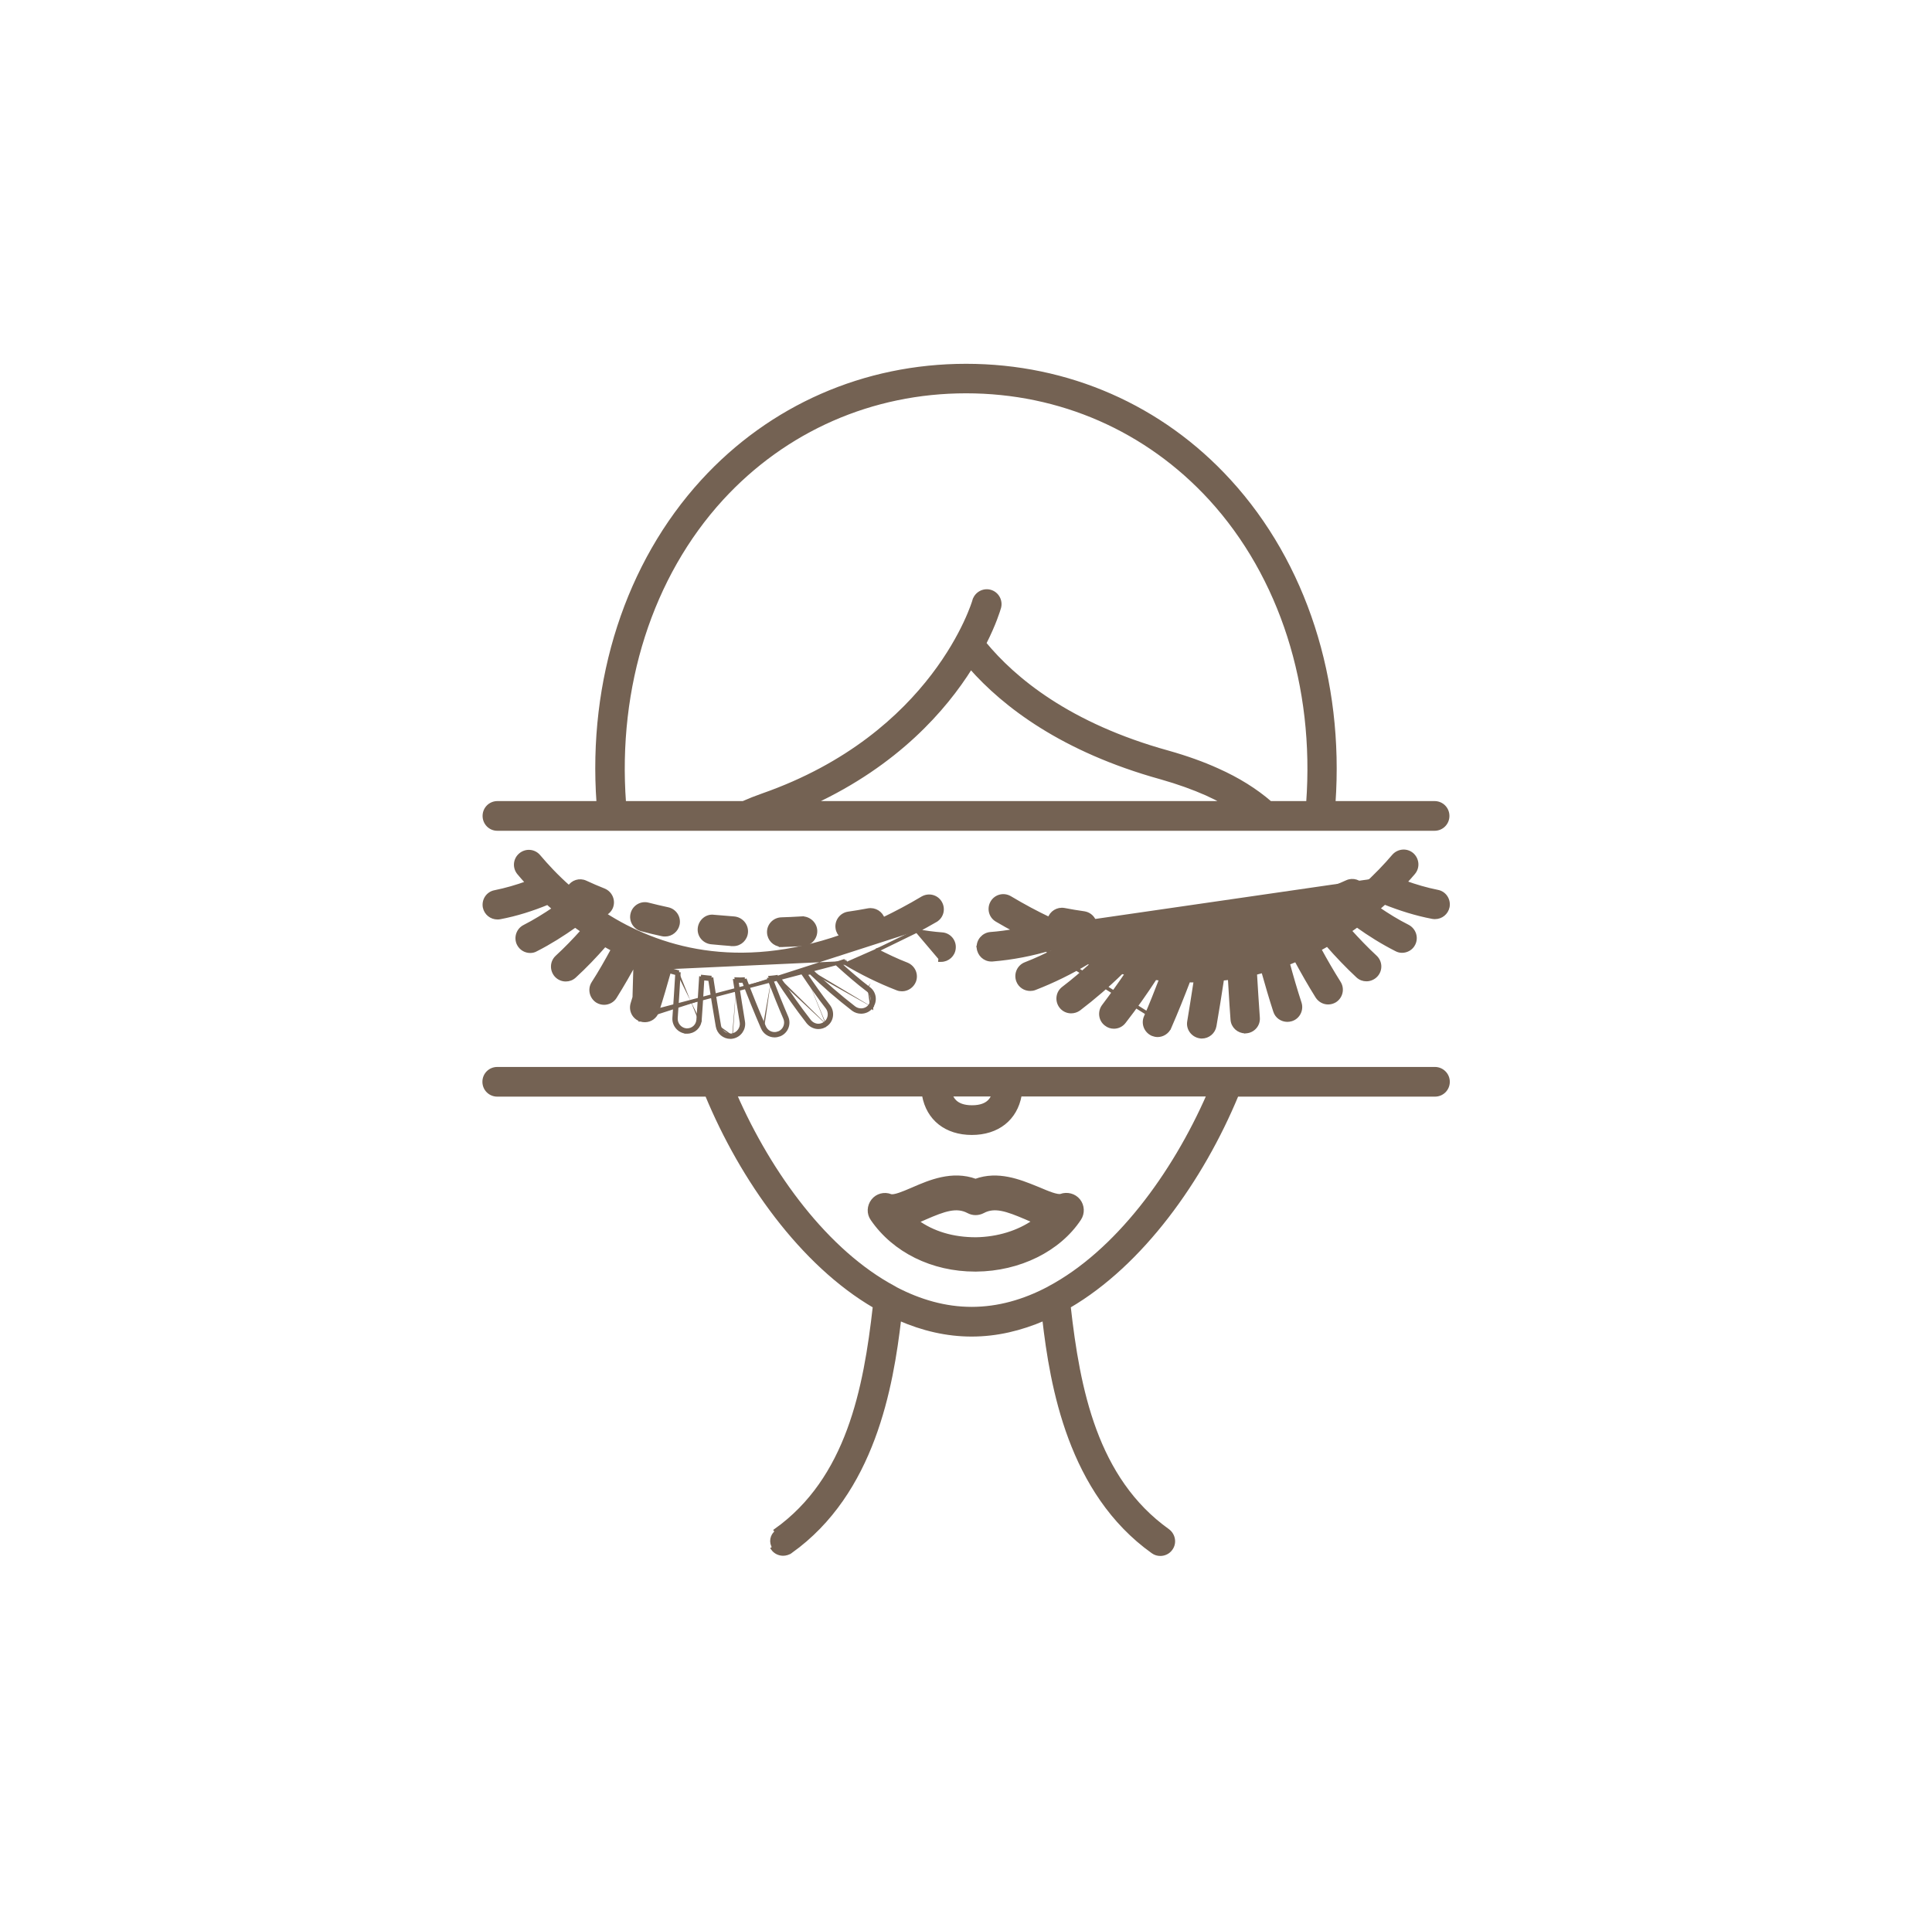
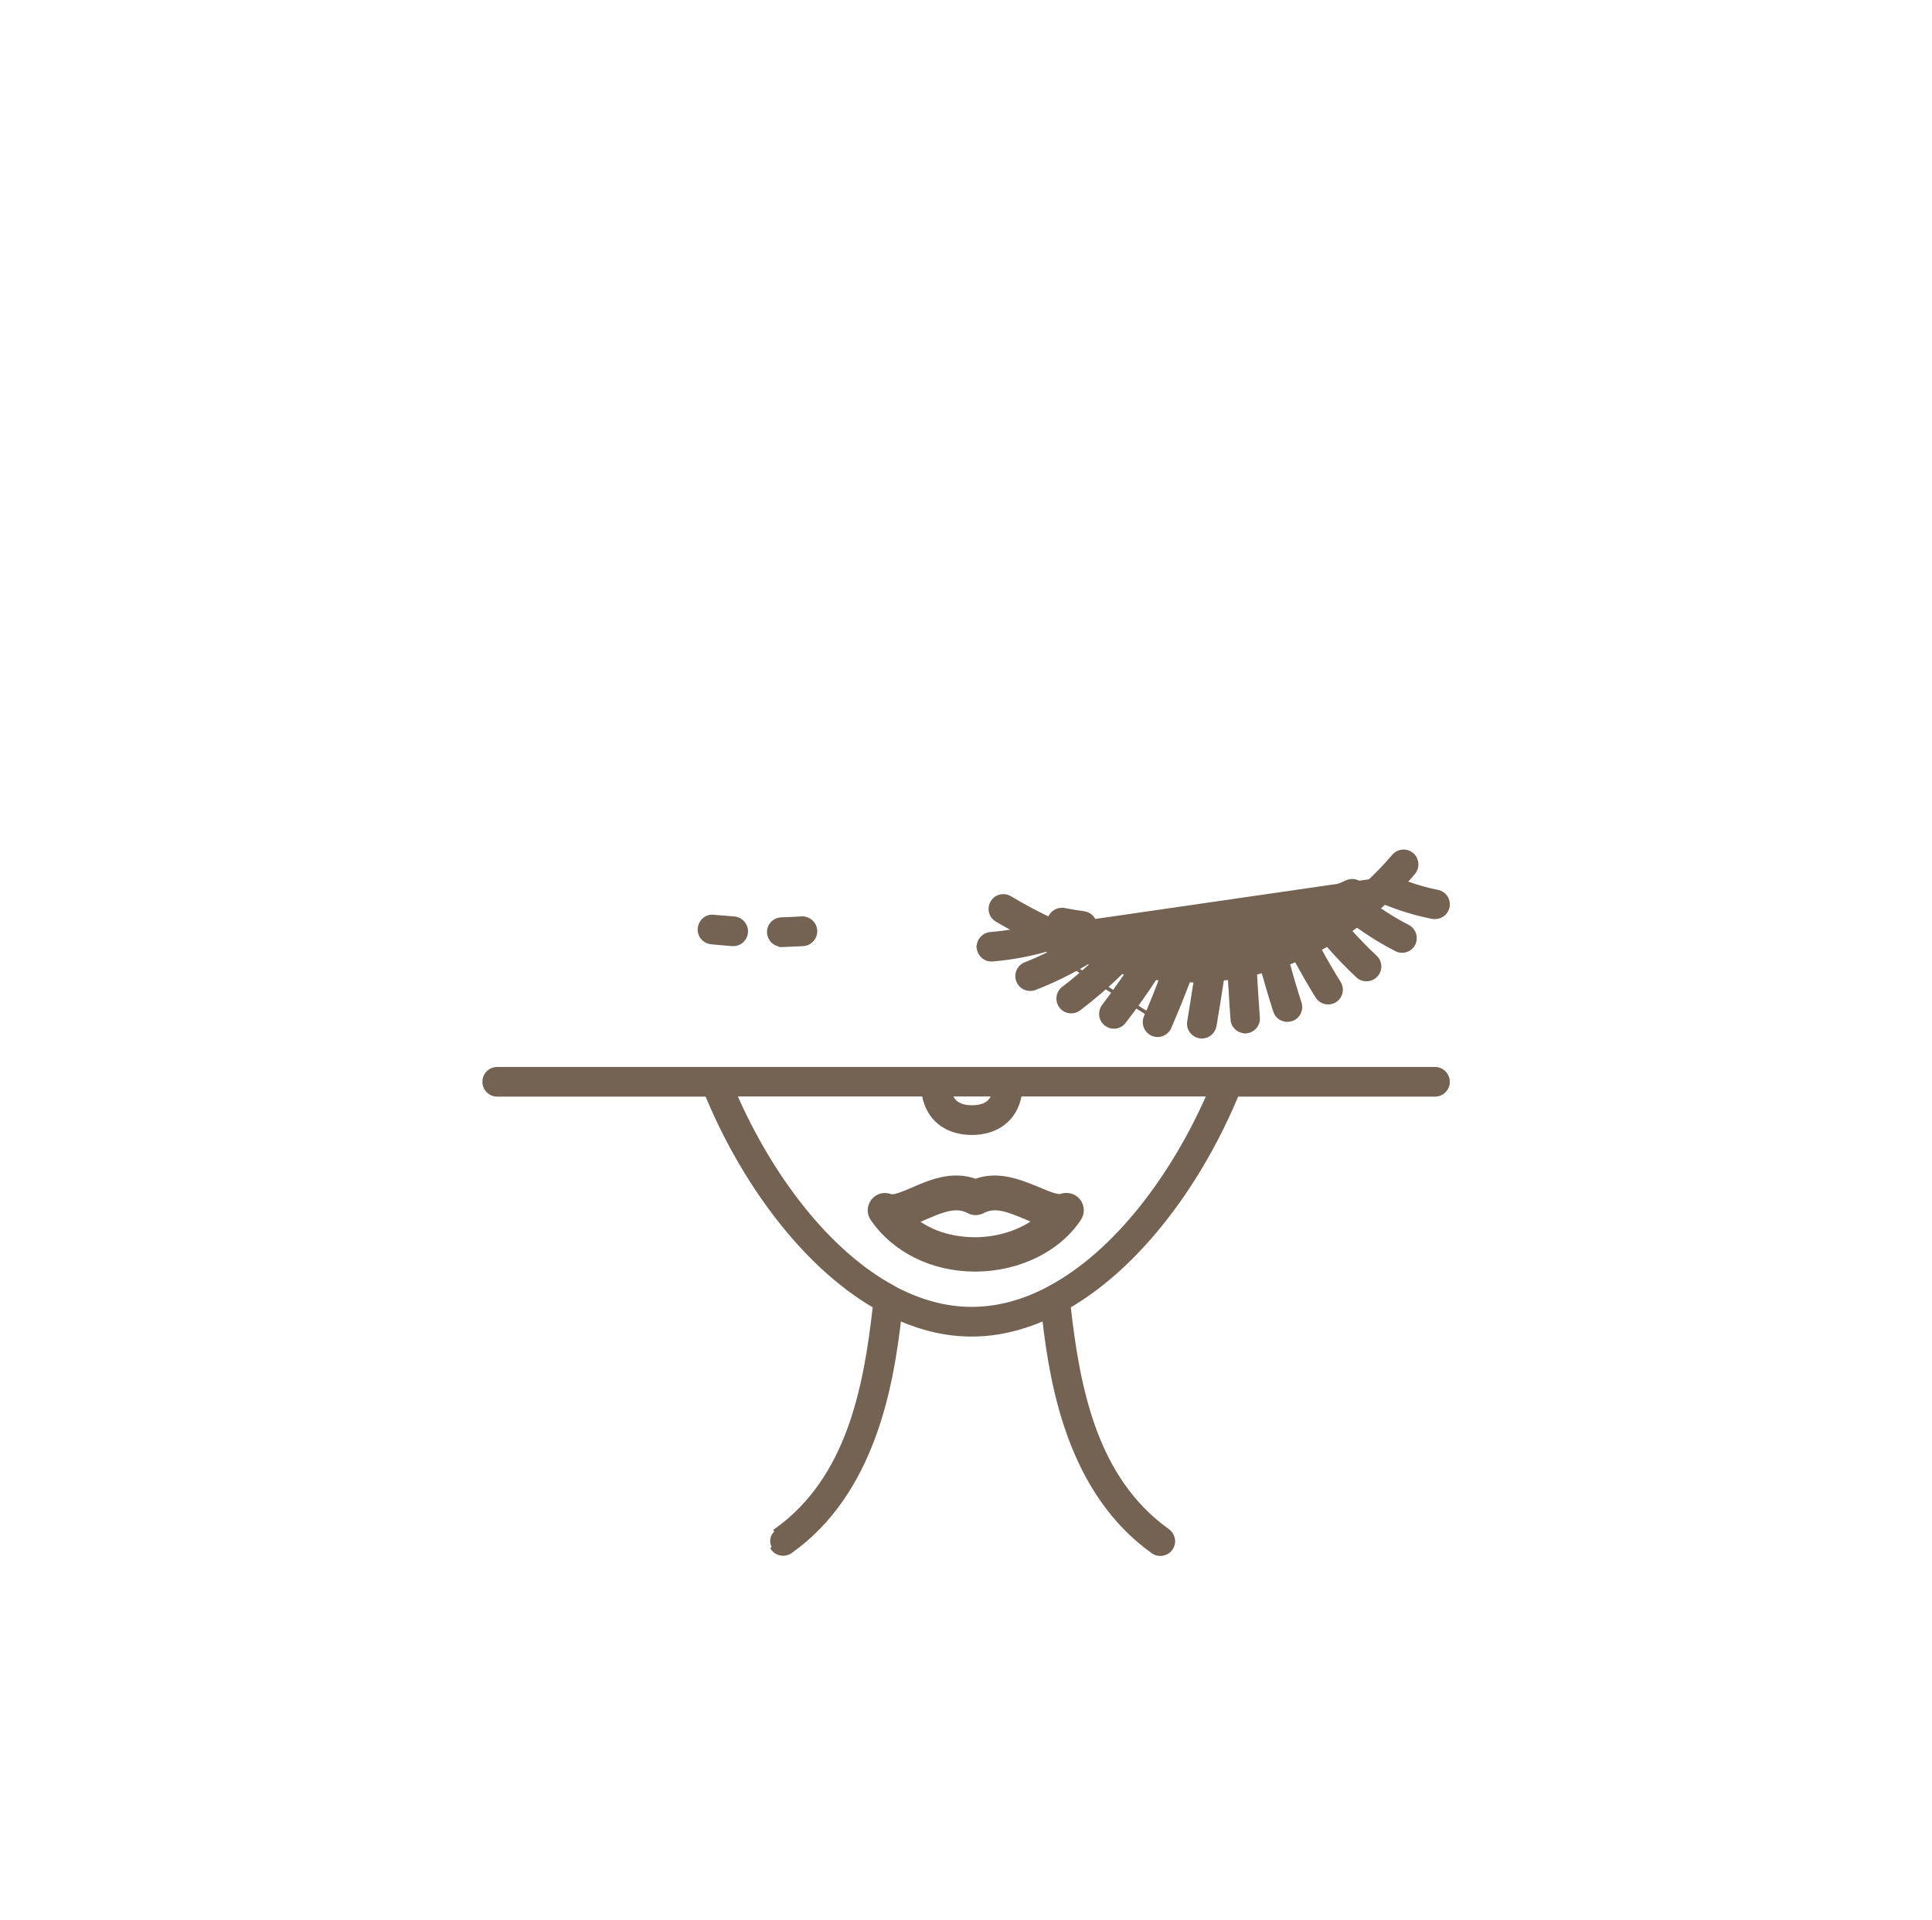
<svg xmlns="http://www.w3.org/2000/svg" fill="none" viewBox="0 0 163 162" height="162" width="163">
  <path stroke-width="0.3" stroke="#746253" fill="#746253" d="M103.006 79.515L103.006 79.515L103.008 79.515C103.604 79.443 104.037 78.902 103.983 78.306L103.983 78.306L103.982 78.302C103.91 77.709 103.372 77.254 102.769 77.327C102.226 77.389 101.651 77.436 101.076 77.467L101.076 77.467L101.075 77.467C100.476 77.503 100.007 78.028 100.043 78.641L100.043 78.641L100.043 78.641C100.079 79.209 100.549 79.656 101.099 79.672C101.119 79.679 101.143 79.684 101.17 79.684C101.199 79.684 101.225 79.678 101.245 79.67C101.846 79.624 102.433 79.577 103.006 79.515Z" />
  <path stroke-width="0.3" stroke="#746253" fill="#746253" d="M108.872 78.436L108.872 78.435C109.446 78.274 109.812 77.68 109.648 77.094C109.486 76.521 108.893 76.155 108.308 76.319C107.777 76.459 107.235 76.598 106.663 76.706L106.663 76.706L106.66 76.707C106.064 76.833 105.684 77.412 105.81 78.01L105.81 78.01L105.811 78.014C105.937 78.534 106.388 78.878 106.894 78.878C106.897 78.878 106.899 78.878 106.901 78.878C106.959 78.879 107.053 78.879 107.134 78.858L107.097 78.713L107.128 78.86C107.725 78.734 108.306 78.593 108.872 78.436Z" />
  <path stroke-width="0.3" stroke="#746253" fill="#746253" d="M97.032 79.77L97.032 79.77H97.036H97.036H97.036H97.036H97.036H97.037H97.037H97.037H97.037H97.037H97.037H97.037H97.037H97.037H97.037H97.037H97.037H97.038H97.038H97.038H97.038H97.038H97.038H97.038H97.038H97.038H97.038H97.038H97.038H97.039H97.039H97.039H97.039H97.039H97.039H97.039H97.039H97.039H97.039H97.039H97.04H97.04H97.04H97.04H97.04H97.04H97.04H97.04H97.04H97.04H97.04H97.04H97.04H97.04H97.04H97.041H97.041H97.041H97.041H97.041H97.041H97.041H97.041H97.041H97.041H97.041H97.041H97.041H97.041H97.042H97.042H97.042H97.042H97.042H97.042H97.042H97.042H97.042H97.042H97.042H97.042H97.042H97.043H97.043H97.043H97.043H97.043H97.043H97.043H97.043H97.043H97.043H97.043H97.043H97.043H97.043H97.043H97.043H97.043H97.044H97.044H97.044H97.044H97.044H97.044H97.044H97.044H97.044H97.044H97.044H97.044H97.044H97.044H97.044H97.044H97.045H97.045H97.045H97.045H97.045H97.045H97.045H97.045H97.045H97.045H97.045H97.045H97.045H97.045H97.045H97.046H97.046H97.046H97.046H97.046H97.046H97.046H97.046H97.046H97.046H97.046H97.046H97.046H97.046H97.046H97.046H97.046H97.046H97.046H97.046H97.047H97.047H97.047H97.047H97.047H97.047H97.047H97.047H97.047H97.047H97.047H97.047H97.047H97.047H97.047H97.047H97.047H97.047H97.047H97.048H97.048H97.048H97.048H97.048H97.048H97.048H97.048H97.048H97.048H97.048H97.048H97.048H97.048H97.048H97.048H97.048H97.048H97.049H97.049H97.049H97.049H97.049H97.049H97.049H97.049H97.049H97.049H97.049H97.049H97.049H97.049H97.049H97.049H97.049H97.049H97.049H97.049H97.049H97.049H97.049H97.05H97.05H97.05H97.05H97.05H97.05H97.05H97.05H97.05H97.05H97.05H97.05H97.05H97.05H97.05H97.05H97.05H97.05H97.05H97.05H97.05H97.05H97.051H97.051H97.051H97.051H97.051H97.051H97.051H97.051H97.051H97.051H97.051H97.051H97.051H97.051H97.051H97.051H97.051H97.051H97.051H97.052H97.052H97.052H97.052H97.052H97.052H97.052H97.052H97.052H97.052H97.052H97.052H97.052H97.052H97.052H97.052H97.052H97.052H97.052H97.052H97.052H97.052H97.052H97.052H97.053H97.053H97.053H97.053H97.053H97.053H97.053H97.053H97.053H97.053H97.053H97.053H97.053H97.053H97.053H97.053H97.053H97.053H97.053H97.053H97.053H97.053H97.054H97.054H97.054H97.054H97.054H97.054H97.054H97.054H97.054H97.054H97.054H97.054H97.054H97.054H97.054H97.054H97.054H97.054H97.054H97.055H97.055H97.055H97.055H97.055H97.055H97.055H97.055H97.055H97.055H97.055H97.055H97.055H97.055H97.055H97.055H97.055H97.055H97.055H97.055H97.055H97.055H97.056H97.056H97.056H97.056H97.056H97.056H97.056H97.056H97.056H97.056H97.056H97.056H97.056H97.056H97.056H97.056H97.056H97.056H97.056H97.057H97.057H97.057H97.057H97.057H97.057H97.057H97.057H97.057H97.057H97.057H97.057H97.057H97.057H97.057H97.057H97.057H97.058H97.058H97.058H97.058H97.058H97.058H97.058H97.058H97.058H97.058H97.058H97.058H97.058H97.058H97.058H97.058H97.058H97.058H97.058H97.059H97.059H97.059H97.059H97.059H97.059H97.059H97.059H97.059H97.059H97.059H97.059H97.059H97.059H97.059H97.059H97.059H97.06H97.06H97.06H97.06H97.06H97.06H97.06H97.06H97.06H97.06H97.06H97.06H97.06H97.06H97.061H97.061H97.061H97.061H97.061H97.061H97.061H97.061H97.061H97.061H97.061H97.061H97.061H97.061H97.061H97.061H97.062H97.062H97.062H97.062H97.062H97.062H97.062H97.062H97.062H97.062H97.062H97.062H97.062H97.062H97.063H97.063H97.063H97.063H97.063H97.063H97.063H97.063H97.063H97.063H97.063H97.063H97.064H97.064H97.064H97.064H97.064H97.064H97.064H97.064H97.064H97.064H97.064H97.064H97.064H97.064H97.065H97.065H97.065H97.065H97.065H97.065H97.065H97.065H97.065H97.065H97.065H97.066H97.066H97.066H97.066H97.066H97.066H97.066H97.066H97.066H97.066H97.066H97.066H97.067H97.067H97.067H97.067H97.067H97.067H97.067H97.067H97.067H97.067C97.663 79.77 98.152 79.3 98.17 78.703L98.17 78.703C98.188 78.092 97.719 77.581 97.101 77.58C96.57 77.565 96.039 77.536 95.492 77.507C95.463 77.505 95.434 77.504 95.404 77.502C94.823 77.466 94.285 77.918 94.231 78.529L94.231 78.529L94.231 78.533C94.194 79.148 94.648 79.653 95.258 79.707L95.257 79.707L95.267 79.708C95.562 79.715 95.858 79.727 96.153 79.739L96.172 79.74C96.46 79.751 96.748 79.763 97.032 79.77Z" />
  <path stroke-width="0.3" stroke="#746253" fill="#746253" d="M85.669 78.524C85.148 78.25 84.619 77.955 84.09 77.641C83.564 77.331 83.403 76.661 83.709 76.139C84.018 75.612 84.689 75.451 85.211 75.757L85.212 75.758L85.212 75.758C86.347 76.436 87.453 77.029 88.531 77.539C88.689 77.008 89.23 76.669 89.786 76.77L89.788 76.77L89.788 76.77C90.348 76.879 90.923 76.972 91.468 77.05L91.469 77.051C92.066 77.141 92.482 77.701 92.392 78.298C92.354 78.578 92.21 78.811 92.012 78.975C100.834 82.062 107.509 80.003 112.046 77.097C111.789 76.993 111.574 76.793 111.461 76.505C111.225 75.941 111.516 75.292 112.077 75.075L112.079 75.074C112.62 74.873 113.147 74.641 113.631 74.422C114.136 74.187 114.734 74.374 115.019 74.85C116.066 73.906 116.928 72.996 117.578 72.228L117.58 72.226C117.975 71.777 118.661 71.702 119.133 72.101L119.135 72.103L119.135 72.103C119.584 72.498 119.659 73.184 119.26 73.656M85.669 78.524L98.677 86.695C99.242 85.397 99.777 84.069 100.282 82.742C100.307 82.743 100.332 82.745 100.358 82.746L100.36 82.746C100.421 82.75 100.487 82.754 100.555 82.754C100.635 82.754 100.714 82.75 100.791 82.747L100.798 82.746C100.82 82.745 100.842 82.744 100.863 82.743C100.847 82.846 100.831 82.949 100.815 83.053C100.653 84.097 100.489 85.15 100.313 86.203C100.205 86.802 100.62 87.357 101.206 87.468C101.274 87.488 101.351 87.488 101.392 87.488C101.394 87.488 101.396 87.488 101.398 87.488C101.923 87.488 102.393 87.109 102.483 86.567C102.711 85.245 102.925 83.923 103.123 82.601C103.184 82.594 103.245 82.588 103.307 82.582C103.454 82.567 103.601 82.551 103.743 82.536C103.765 82.889 103.786 83.242 103.807 83.596C103.856 84.409 103.904 85.223 103.967 86.036C104.004 86.617 104.494 87.05 105.054 87.05H105.054H105.054H105.054H105.054H105.054H105.054H105.055H105.055H105.055H105.055H105.055H105.055H105.055H105.055H105.055H105.055H105.056H105.056H105.056H105.056H105.056H105.056H105.056H105.056H105.056H105.056H105.057H105.057H105.057H105.057H105.057H105.057H105.057H105.057H105.057H105.057H105.058H105.058H105.058H105.058H105.058H105.058H105.058H105.058H105.058H105.059H105.059H105.059H105.059H105.059H105.059H105.059H105.059H105.059H105.059H105.06H105.06H105.06H105.06H105.06H105.06H105.06H105.06H105.06H105.061H105.061H105.061H105.061H105.061H105.061H105.061H105.061H105.061H105.062H105.062H105.062H105.062H105.062H105.062H105.062H105.062H105.063H105.063H105.063H105.063H105.063H105.063H105.063H105.063H105.063H105.064H105.064H105.064H105.064H105.064H105.064H105.064H105.064H105.065H105.065H105.065H105.065H105.065H105.065H105.065H105.065H105.065H105.066H105.066H105.066H105.066H105.066H105.066H105.066H105.066H105.067H105.067H105.067H105.067H105.067H105.067H105.067H105.067H105.068H105.068H105.068H105.068H105.068H105.068H105.068H105.068H105.069H105.069H105.069H105.069H105.069H105.069H105.069H105.069H105.07H105.07H105.07H105.07H105.07H105.07H105.07H105.071H105.071H105.071H105.071H105.071H105.071H105.071H105.071H105.072H105.072H105.072H105.072H105.072H105.072H105.072H105.072H105.073H105.073H105.073H105.073H105.073H105.073H105.073H105.074H105.074H105.074H105.074H105.074H105.074H105.074H105.074H105.075H105.075H105.075H105.075H105.075H105.075H105.075H105.076H105.076H105.076H105.076H105.076H105.076H105.076H105.076H105.077H105.077H105.077H105.077H105.077H105.077H105.077H105.078H105.078H105.078H105.078H105.078H105.078H105.078H105.078H105.079H105.079H105.079H105.079H105.079H105.079H105.079H105.08H105.08H105.08H105.08H105.08H105.08H105.08H105.081H105.081H105.081H105.081H105.081H105.081H105.081H105.081H105.082H105.082H105.082H105.082H105.082H105.082H105.082H105.083H105.083H105.083H105.083H105.083H105.083H105.083H105.084H105.084H105.084H105.084H105.084H105.084H105.084H105.085H105.085H105.085H105.085H105.085H105.085H105.085H105.085H105.086H105.086H105.086H105.086H105.086H105.086H105.086H105.087H105.087H105.087H105.087H105.087H105.087H105.087H105.088H105.088H105.088H105.088H105.088H105.088H105.088H105.088H105.089H105.089H105.089H105.089H105.089H105.089H105.089H105.09H105.09H105.09H105.09H105.09H105.09H105.09H105.091H105.091H105.091H105.091H105.091H105.091H105.091H105.091H105.092H105.092H105.092H105.092H105.092H105.092H105.092H105.093H105.093H105.093H105.093H105.093H105.093H105.093H105.094H105.094H105.094H105.094H105.094H105.094H105.094H105.094H105.095H105.095H105.095H105.095H105.095H105.095H105.095H105.096H105.096H105.096H105.096H105.096H105.096H105.096H105.096H105.097H105.097H105.097H105.097H105.097H105.097H105.097H105.098H105.098H105.098H105.098H105.098H105.098H105.098H105.098H105.099H105.099H105.099H105.099H105.099H105.099H105.099H105.099H105.1H105.1H105.1H105.1H105.1H105.1H105.1H105.1H105.101H105.101H105.101H105.101H105.101H105.101H105.101H105.102H105.102H105.102H105.102H105.102H105.102H105.102H105.102H105.103H105.103H105.103H105.103H105.103H105.103H105.103H105.103H105.104H105.104H105.104H105.104H105.104H105.104H105.104H105.104H105.105H105.105H105.105H105.105H105.105H105.105H105.105H105.105H105.105H105.106H105.106H105.106H105.106H105.106H105.106H105.106H105.106H105.107H105.107H105.107H105.107H105.107H105.107H105.107H105.107H105.108H105.108H105.108H105.108H105.108H105.108H105.108H105.108H105.108H105.109H105.109H105.109H105.109H105.109H105.109H105.109H105.109H105.109H105.11H105.11H105.11H105.11H105.11H105.11H105.11H105.11H105.11H105.111H105.111H105.111H105.111H105.111H105.111H105.111H105.111H105.111H105.112H105.112H105.112H105.112H105.112H105.112H105.112H105.112H105.112H105.113H105.113H105.113H105.113H105.113H105.113H105.113H105.113H105.113H105.113H105.114H105.114H105.114H105.114H105.114H105.114H105.114H105.114H105.114H105.114H105.115H105.115H105.115H105.115H105.115H105.115H105.115H105.115H105.115H105.115H105.116H105.116H105.116H105.116H105.116H105.116H105.116H105.116H105.116H105.116H105.116V87.051L105.126 87.05C105.723 87.014 106.195 86.49 106.141 85.873C106.053 84.652 105.978 83.431 105.905 82.222L105.899 82.126C106.12 82.07 106.343 82.013 106.56 81.949C106.876 83.073 107.207 84.211 107.567 85.321C107.713 85.794 108.149 86.082 108.616 86.082C108.727 86.082 108.835 86.063 108.954 86.029L108.954 86.029L108.957 86.028C109.54 85.846 109.846 85.212 109.665 84.652L109.665 84.651C109.305 83.542 108.974 82.417 108.671 81.292C108.828 81.233 108.984 81.166 109.137 81.101C109.207 81.071 109.276 81.042 109.344 81.013C109.904 82.053 110.495 83.094 111.129 84.106L111.129 84.106L111.131 84.109C111.346 84.431 111.689 84.613 112.053 84.613C112.252 84.613 112.451 84.559 112.63 84.451L112.63 84.451L112.634 84.449C113.139 84.124 113.302 83.455 112.977 82.931L112.977 82.931C112.396 82.008 111.844 81.057 111.32 80.09C111.55 79.971 111.771 79.844 111.99 79.718C112.796 80.641 113.648 81.535 114.544 82.37L114.545 82.371C114.761 82.569 115.016 82.66 115.287 82.66C115.578 82.66 115.884 82.534 116.1 82.3L116.1 82.3C116.517 81.847 116.479 81.158 116.029 80.744C115.279 80.053 114.569 79.305 113.873 78.538C114.086 78.393 114.293 78.252 114.492 78.104C115.547 78.862 116.648 79.547 117.794 80.128C117.958 80.218 118.123 80.255 118.286 80.255C118.68 80.255 119.08 80.04 119.265 79.655C119.536 79.111 119.316 78.462 118.779 78.176L118.779 78.176L118.775 78.174C117.903 77.738 117.071 77.22 116.264 76.669C116.453 76.503 116.635 76.344 116.816 76.185C118.122 76.703 119.461 77.13 120.848 77.392C120.927 77.411 121.003 77.411 121.061 77.411L121.067 77.411C121.591 77.411 122.043 77.049 122.151 76.526L122.151 76.526L122.152 76.523C122.26 75.93 121.883 75.349 121.283 75.239C120.35 75.053 119.442 74.786 118.547 74.463C118.804 74.179 119.049 73.907 119.26 73.656M85.669 78.524C84.971 78.653 84.272 78.747 83.562 78.799L83.562 78.799L83.559 78.799C82.964 78.853 82.512 79.376 82.549 79.973L82.548 79.973L82.549 79.978C82.603 80.552 83.071 80.989 83.636 80.989H83.636H83.636H83.636H83.636H83.636H83.637H83.637H83.637H83.637H83.637H83.638H83.638H83.638H83.638H83.638H83.638H83.639H83.639H83.639H83.639H83.639H83.639H83.64H83.64H83.64H83.64H83.64H83.641H83.641H83.641H83.641H83.641H83.641H83.642H83.642H83.642H83.642H83.642H83.642H83.643H83.643H83.643H83.643H83.643H83.644H83.644H83.644H83.644H83.644H83.644H83.644H83.645H83.645H83.645H83.645H83.645H83.645H83.646H83.646H83.646H83.646H83.646H83.647H83.647H83.647H83.647H83.647H83.647H83.647H83.648H83.648H83.648H83.648H83.648H83.648H83.649H83.649H83.649H83.649H83.649H83.649H83.65H83.65H83.65H83.65H83.65H83.65H83.65H83.651H83.651H83.651H83.651H83.651H83.651H83.652H83.652H83.652H83.652H83.652H83.652H83.653H83.653H83.653H83.653H83.653H83.653H83.653H83.654H83.654H83.654H83.654H83.654H83.654H83.654H83.655H83.655H83.655H83.655H83.655H83.655H83.656H83.656H83.656H83.656H83.656H83.656H83.656H83.657H83.657H83.657H83.657H83.657H83.657H83.657H83.658H83.658H83.658H83.658H83.658H83.658H83.659H83.659H83.659H83.659H83.659H83.659H83.659H83.659H83.66H83.66H83.66H83.66H83.66H83.66H83.66H83.661H83.661H83.661H83.661H83.661H83.661H83.662H83.662H83.662H83.662H83.662H83.662H83.662H83.662H83.663H83.663H83.663H83.663H83.663H83.663H83.663H83.664H83.664H83.664H83.664H83.664H83.664H83.665H83.665H83.665H83.665H83.665H83.665H83.665H83.665H83.666H83.666H83.666H83.666H83.666H83.666H83.666H83.667H83.667H83.667H83.667H83.667H83.667H83.668H83.668H83.668H83.668H83.668H83.668H83.668H83.668H83.669H83.669H83.669H83.669H83.669H83.669H83.669H83.669H83.67H83.67H83.67H83.67H83.67H83.67H83.671H83.671H83.671H83.671H83.671H83.671H83.671H83.671H83.672H83.672H83.672H83.672H83.672H83.672H83.672H83.673H83.673H83.673H83.673H83.673H83.673H83.673H83.674H83.674H83.674H83.674H83.674H83.674H83.674H83.674H83.675H83.675H83.675H83.675H83.675H83.675H83.675H83.676H83.676H83.676H83.676H83.676H83.676H83.676H83.677H83.677H83.677H83.677H83.677H83.677H83.677H83.677H83.678H83.678H83.678H83.678H83.678H83.678H83.678H83.679H83.679H83.679H83.679H83.679H83.679H83.679H83.68H83.68H83.68H83.68H83.68H83.68H83.68H83.681H83.681H83.681H83.681H83.681H83.681H83.681H83.681H83.682H83.682H83.682H83.682H83.682H83.682H83.683H83.683H83.683H83.683H83.683H83.683H83.683H83.683H83.684H83.684H83.684H83.684H83.684H83.684H83.684H83.685H83.685H83.685H83.685H83.685H83.685H83.685H83.686H83.686H83.686H83.686H83.686H83.686H83.686H83.687H83.687H83.687H83.687H83.687H83.687H83.687H83.688H83.688H83.688H83.688H83.688H83.688H83.688H83.689H83.689H83.689H83.689H83.689H83.689H83.689H83.69H83.69H83.69H83.69H83.69H83.69H83.691H83.691H83.691H83.691H83.691H83.691H83.691H83.692H83.692H83.692H83.692H83.692H83.692H83.692H83.692H83.693H83.693H83.693H83.693H83.693H83.693H83.694H83.694H83.694H83.694H83.694H83.694H83.695H83.695H83.695H83.695H83.695H83.695H83.695H83.696H83.696H83.696H83.696H83.696H83.696H83.697H83.697H83.697H83.697H83.697H83.697H83.697H83.698H83.698H83.698H83.698H83.698H83.698H83.698H83.699H83.699H83.699H83.699H83.699H83.699H83.7H83.7H83.7H83.7H83.7H83.7H83.701H83.701H83.701H83.701H83.701H83.701H83.701H83.702H83.702H83.702H83.702H83.702H83.703H83.703H83.703H83.703H83.703H83.703H83.704H83.704H83.704H83.704H83.704H83.704H83.704H83.705H83.705H83.705H83.705H83.705H83.706H83.706H83.706H83.706H83.706H83.706H83.707H83.707H83.707H83.707H83.707H83.707H83.707H83.708H83.708H83.708H83.708H83.708H83.709H83.709H83.709H83.709H83.709H83.709H83.71H83.71H83.71H83.71H83.71H83.71H83.711H83.711H83.711H83.711H83.711H83.712H83.712H83.712H83.712H83.712H83.712H83.713H83.713H83.713H83.713H83.713H83.713H83.714V80.989L83.726 80.988C85.421 80.849 87.1 80.524 88.718 80.03C88.835 80.083 88.953 80.129 89.069 80.173C88.23 80.61 87.38 81.006 86.518 81.34C85.957 81.557 85.669 82.189 85.885 82.766C86.049 83.203 86.466 83.473 86.916 83.473C87.037 83.473 87.183 83.456 87.317 83.399C88.849 82.805 90.351 82.07 91.775 81.211L92.048 81.302L92.156 81.338C91.359 82.057 90.551 82.757 89.716 83.39C89.226 83.754 89.139 84.442 89.498 84.927L89.499 84.928C89.716 85.218 90.043 85.363 90.369 85.363C90.603 85.363 90.837 85.291 91.035 85.147L91.035 85.147L91.038 85.145C92.281 84.197 93.494 83.157 94.63 82.039C94.725 82.061 94.82 82.082 94.913 82.102L94.914 82.103C94.968 82.114 95.022 82.126 95.075 82.138C94.442 83.073 93.782 83.995 93.108 84.888C92.749 85.356 92.817 86.059 93.307 86.425C93.508 86.588 93.744 86.66 93.978 86.66C94.303 86.66 94.629 86.515 94.847 86.226C95.767 85.044 96.643 83.803 97.459 82.545C97.626 82.565 97.793 82.585 97.956 82.605C97.54 83.686 97.11 84.777 96.652 85.825L96.651 85.827C96.416 86.388 96.671 87.02 97.228 87.272L97.228 87.272L97.237 87.275C97.371 87.326 97.515 87.363 97.665 87.363C98.082 87.363 98.496 87.11 98.677 86.695L85.669 78.524ZM119.26 73.656C119.26 73.656 119.26 73.656 119.26 73.656L119.145 73.559L119.26 73.656C119.26 73.656 119.26 73.656 119.26 73.656Z" />
  <path stroke-width="0.3" stroke="#746253" fill="#746253" d="M61.797 79.69L61.797 79.691H61.809H61.809H61.809H61.809H61.809H61.809H61.809H61.809H61.809H61.809H61.809H61.809H61.81H61.81H61.81H61.81H61.81H61.81H61.81H61.81H61.81H61.81H61.811H61.811H61.811H61.811H61.811H61.811H61.811H61.811H61.811H61.812H61.812H61.812H61.812H61.812H61.812H61.812H61.812H61.812H61.812H61.812H61.813H61.813H61.813H61.813H61.813H61.813H61.813H61.813H61.813H61.814H61.814H61.814H61.814H61.814H61.814H61.814H61.814H61.815H61.815H61.815H61.815H61.815H61.815H61.815H61.815H61.815H61.816H61.816H61.816H61.816H61.816H61.816H61.816H61.816H61.816H61.816H61.817H61.817H61.817H61.817H61.817H61.817H61.817H61.817H61.818H61.818H61.818H61.818H61.818H61.818H61.818H61.818H61.819H61.819H61.819H61.819H61.819H61.819H61.819H61.819H61.819H61.82H61.82H61.82H61.82H61.82H61.82H61.82H61.82H61.821H61.821H61.821H61.821H61.821H61.821H61.821H61.821H61.822H61.822H61.822H61.822H61.822H61.822H61.822H61.822H61.822H61.823H61.823H61.823H61.823H61.823H61.823H61.823H61.824H61.824H61.824H61.824H61.824H61.824H61.824H61.824H61.825H61.825H61.825H61.825H61.825H61.825H61.825H61.825H61.826H61.826H61.826H61.826H61.826H61.826H61.826H61.827H61.827H61.827H61.827H61.827H61.827H61.827H61.827H61.828H61.828H61.828H61.828H61.828H61.828H61.828H61.828H61.829H61.829H61.829H61.829H61.829H61.829H61.829H61.83H61.83H61.83H61.83H61.83H61.83H61.83H61.831H61.831H61.831H61.831H61.831H61.831H61.831H61.831H61.831H61.832H61.832H61.832H61.832H61.832H61.832H61.833H61.833H61.833H61.833H61.833H61.833H61.833H61.833H61.834H61.834H61.834H61.834H61.834H61.834H61.834H61.834H61.835H61.835H61.835H61.835H61.835H61.835H61.836H61.836H61.836H61.836H61.836H61.836H61.836H61.836H61.837H61.837H61.837H61.837H61.837H61.837H61.837H61.837H61.838H61.838H61.838H61.838H61.838H61.838H61.839H61.839H61.839H61.839H61.839H61.839H61.839H61.84H61.84H61.84H61.84H61.84H61.84H61.84H61.84H61.841H61.841H61.841H61.841H61.841H61.841H61.841H61.842H61.842H61.842H61.842H61.842H61.842H61.842H61.843H61.843H61.843H61.843H61.843H61.843H61.843H61.843H61.844H61.844H61.844H61.844H61.844H61.844H61.844H61.844H61.845H61.845H61.845H61.845H61.845H61.845H61.846H61.846H61.846H61.846H61.846H61.846H61.846H61.846H61.847H61.847H61.847H61.847H61.847H61.847H61.847H61.847H61.848H61.848H61.848H61.848H61.848H61.848H61.849H61.849H61.849H61.849H61.849H61.849H61.849H61.849H61.849H61.85H61.85H61.85H61.85H61.85H61.85H61.85H61.851H61.851H61.851H61.851H61.851H61.851H61.851H61.852H61.852H61.852H61.852H61.852H61.852H61.852H61.852H61.853H61.853H61.853H61.853H61.853H61.853H61.853H61.853H61.854H61.854H61.854H61.854H61.854H61.854H61.854H61.855H61.855H61.855H61.855H61.855H61.855H61.855H61.855H61.856H61.856H61.856H61.856H61.856H61.856H61.856H61.856H61.857H61.857H61.857H61.857H61.857H61.857H61.857H61.858H61.858H61.858H61.858H61.858H61.858H61.858H61.858H61.858H61.859H61.859H61.859H61.859H61.859H61.859H61.859H61.859H61.859H61.86H61.86H61.86H61.86H61.86H61.86H61.86H61.861H61.861H61.861H61.861H61.861H61.861H61.861H61.861H61.861H61.862H61.862H61.862H61.862H61.862H61.862H61.862H61.862H61.862H61.863H61.863H61.863H61.863H61.863H61.863H61.863H61.863H61.864H61.864H61.864H61.864H61.864H61.864H61.864H61.864H61.864H61.865H61.865H61.865H61.865H61.865H61.865H61.865H61.865H61.865H61.866H61.866H61.866H61.866H61.866H61.866H61.866H61.866H61.866H61.867H61.867H61.867H61.867H61.867H61.867H61.867H61.867H61.867H61.867H61.868H61.868H61.868H61.868H61.868H61.868H61.868H61.868H61.868H61.868H61.869H61.869H61.869H61.869H61.869H61.869H61.869H61.869H61.869H61.87H61.87H61.87H61.87H61.87H61.87H61.87H61.87H61.87H61.87H61.87H61.87H61.871H61.871H61.871H61.871H61.871C62.452 79.691 62.922 79.236 62.958 78.659L62.958 78.659C62.994 78.061 62.541 77.539 61.931 77.485L61.931 77.485L61.93 77.485C61.354 77.438 60.793 77.392 60.232 77.345C59.626 77.256 59.091 77.716 59.019 78.32C58.947 78.921 59.384 79.461 59.994 79.533L59.994 79.533L59.997 79.534C60.608 79.596 61.203 79.643 61.796 79.69L61.797 79.69Z" />
  <path stroke-width="0.3" stroke="#746253" fill="#746253" d="M65.98 79.766V79.766C65.98 79.766 65.98 79.766 65.979 79.766C65.976 79.766 65.967 79.766 65.958 79.766C65.958 79.766 65.958 79.766 65.958 79.766C65.951 79.765 65.923 79.763 65.894 79.749C65.893 79.748 65.893 79.748 65.893 79.748C65.33 79.713 64.879 79.257 64.862 78.683C64.843 78.085 65.315 77.578 65.929 77.56L65.929 77.56C66.46 77.546 66.992 77.517 67.539 77.487L65.98 79.766ZM65.98 79.766L65.984 79.766C66.534 79.751 67.099 79.722 67.675 79.693C67.706 79.691 67.737 79.689 67.769 79.688L67.769 79.688L67.77 79.688C68.369 79.652 68.837 79.127 68.801 78.514L68.801 78.514C68.765 77.914 68.224 77.447 67.627 77.482L65.98 79.766Z" />
-   <path stroke-width="0.3" stroke="#746253" fill="#746253" d="M57.19 78.01L57.19 78.01C57.317 77.413 56.936 76.834 56.341 76.707C55.779 76.582 55.22 76.458 54.693 76.319C54.112 76.156 53.498 76.517 53.352 77.096C53.19 77.677 53.551 78.29 54.131 78.436C54.71 78.593 55.29 78.734 55.885 78.859C55.965 78.879 56.057 78.879 56.115 78.878C56.117 78.878 56.12 78.878 56.122 78.878C56.63 78.878 57.081 78.516 57.19 78.01Z" />
-   <path stroke-width="0.3" stroke="#746253" fill="#746253" d="M77.357 78.552C78.058 78.681 78.76 78.777 79.472 78.829C80.088 78.865 80.539 79.408 80.486 80.005C80.449 80.586 79.959 81.019 79.399 81.019H79.399H79.399H79.399H79.399H79.398H79.398H79.398H79.398H79.398H79.397H79.397H79.397H79.397H79.397H79.397H79.396H79.396H79.396H79.396H79.396H79.396H79.395H79.395H79.395H79.395H79.395H79.394H79.394H79.394H79.394H79.394H79.394H79.394H79.393H79.393H79.393H79.393H79.393H79.392H79.392H79.392H79.392H79.392H79.392H79.391H79.391H79.391H79.391H79.391H79.391H79.39H79.39H79.39H79.39H79.39H79.39H79.389H79.389H79.389H79.389H79.389H79.389H79.388H79.388H79.388H79.388H79.388H79.388H79.388H79.387H79.387H79.387H79.387H79.387H79.386H79.386H79.386H79.386H79.386H79.386H79.386H79.385H79.385H79.385H79.385H79.385H79.385H79.384H79.384H79.384H79.384H79.384H79.384H79.383H79.383H79.383H79.383H79.383H79.383H79.383H79.382H79.382H79.382H79.382H79.382H79.382H79.382H79.381H79.381H79.381H79.381H79.381H79.381H79.38H79.38H79.38H79.38H79.38H79.38H79.379H79.379H79.379H79.379H79.379H79.379H79.379H79.379H79.378H79.378H79.378H79.378H79.378H79.378H79.377H79.377H79.377H79.377H79.377H79.377H79.377H79.376H79.376H79.376H79.376H79.376H79.376H79.376H79.375H79.375H79.375H79.375H79.375H79.375H79.374H79.374H79.374H79.374H79.374H79.374H79.374H79.374H79.373H79.373H79.373H79.373H79.373H79.373H79.373H79.372H79.372H79.372H79.372H79.372H79.372H79.371H79.371H79.371H79.371H79.371H79.371H79.371H79.371H79.37H79.37H79.37H79.37H79.37H79.37H79.37H79.369H79.369H79.369H79.369H79.369H79.369H79.369H79.368H79.368H79.368H79.368H79.368H79.368H79.368H79.367H79.367H79.367H79.367H79.367H79.367H79.367H79.367H79.366H79.366H79.366H79.366H79.366H79.366H79.365H79.365H79.365H79.365H79.365H79.365H79.365H79.365H79.364H79.364H79.364H79.364H79.364H79.364H79.364H79.363H79.363H79.363H79.363H79.363H79.363H79.363H79.362H79.362H79.362H79.362H79.362H79.362H79.362H79.362H79.361H79.361H79.361H79.361H79.361H79.361H79.361H79.36H79.36H79.36H79.36H79.36H79.36H79.36H79.359H79.359H79.359H79.359H79.359H79.359H79.359H79.359H79.358H79.358H79.358H79.358H79.358H79.358H79.358H79.357H79.357H79.357H79.357H79.357H79.357H79.357H79.356H79.356H79.356H79.356H79.356H79.356H79.356H79.356H79.355H79.355H79.355H79.355H79.355H79.355H79.355H79.354H79.354H79.354H79.354H79.354H79.354H79.353H79.353H79.353H79.353H79.353H79.353H79.353H79.353H79.352H79.352H79.352H79.352H79.352H79.352H79.352H79.351H79.351H79.351H79.351H79.351H79.351H79.351H79.35H79.35H79.35H79.35H79.35H79.35H79.35H79.349H79.349H79.349H79.349H79.349H79.349H79.349H79.349H79.348H79.348H79.348H79.348H79.348H79.348H79.347H79.347H79.347H79.347H79.347H79.347H79.347H79.347H79.346H79.346H79.346H79.346H79.346H79.346H79.345H79.345H79.345H79.345H79.345H79.345H79.345H79.344H79.344H79.344H79.344H79.344H79.344H79.344H79.343H79.343H79.343H79.343H79.343H79.343H79.343H79.342H79.342H79.342H79.342H79.342H79.342H79.341H79.341H79.341H79.341H79.341H79.341H79.341H79.34H79.34H79.34H79.34H79.34H79.34H79.34H79.339H79.339H79.339H79.339H79.339H79.339H79.338H79.338H79.338H79.338H79.338H79.338H79.338H79.337H79.337H79.337H79.337H79.337H79.337H79.336H79.336H79.336H79.336H79.336H79.336H79.335H79.335H79.335H79.335H79.335H79.335H79.335H79.334H79.334H79.334H79.334H79.334H79.334H79.333H79.333H79.333H79.333H79.333H79.333H79.332H79.332H79.332H79.332H79.332H79.332H79.331H79.331H79.331H79.331H79.331H79.331H79.33H79.33H79.33H79.33H79.33H79.33H79.329H79.329H79.329H79.329H79.329H79.329H79.328H79.328H79.328H79.328H79.328H79.328H79.327H79.327H79.327H79.327H79.327H79.326H79.326H79.326H79.326H79.326H79.326H79.326H79.325H79.325H79.325H79.325H79.325H79.325H79.324H79.324H79.324H79.324H79.324H79.323H79.323H79.323H79.323H79.323H79.323H79.322H79.322H79.322H79.322H79.322H79.321H79.321H79.309L79.321 80.868L77.357 78.552ZM77.357 78.552C77.876 78.273 78.399 77.987 78.944 77.671L78.944 77.67C79.471 77.361 79.632 76.69 79.326 76.168C79.017 75.641 78.346 75.481 77.824 75.787L77.823 75.787C76.689 76.465 75.583 77.045 74.504 77.567C74.345 77.037 73.805 76.699 73.249 76.8L73.247 76.8C72.671 76.909 72.111 77.002 71.567 77.08L71.566 77.08C70.969 77.171 70.553 77.73 70.643 78.328C70.681 78.607 70.825 78.84 71.023 79.004C62.198 82.093 55.509 80.047 50.985 77.14C51.245 77.033 51.461 76.827 51.574 76.551L51.574 76.551L51.575 76.548C51.792 75.987 51.52 75.356 50.962 75.122L50.962 75.122L50.96 75.121C50.415 74.903 49.902 74.685 49.405 74.452L49.405 74.452C48.899 74.216 48.299 74.404 48.014 74.882C46.956 73.951 46.108 73.027 45.457 72.257C45.059 71.787 44.371 71.734 43.902 72.13C43.432 72.528 43.378 73.216 43.775 73.685C43.984 73.933 44.226 74.215 44.484 74.494C43.59 74.816 42.684 75.082 41.752 75.269C41.152 75.379 40.775 75.96 40.883 76.552L40.883 76.552L40.884 76.556C40.992 77.079 41.444 77.441 41.968 77.441L41.974 77.441C42.032 77.441 42.108 77.441 42.187 77.422C43.573 77.16 44.912 76.733 46.204 76.2C46.265 76.254 46.326 76.309 46.389 76.365C46.507 76.471 46.627 76.579 46.75 76.684C45.931 77.235 45.1 77.753 44.244 78.188C43.7 78.46 43.485 79.129 43.755 79.67L43.755 79.67L43.757 79.673C43.955 80.051 44.334 80.269 44.733 80.269C44.891 80.269 45.074 80.234 45.228 80.14C46.375 79.559 47.475 78.86 48.529 78.116C48.734 78.264 48.94 78.412 49.147 78.553C48.452 79.331 47.742 80.066 46.99 80.758C46.537 81.175 46.522 81.862 46.917 82.311L46.917 82.311L46.919 82.314C47.135 82.547 47.424 82.674 47.733 82.674C48.003 82.674 48.258 82.583 48.474 82.385C49.371 81.564 50.223 80.671 51.03 79.748C51.248 79.874 51.469 80.001 51.699 80.12C51.176 81.087 50.638 82.038 50.044 82.959L50.044 82.959C49.716 83.469 49.881 84.154 50.385 84.478L50.385 84.478L50.389 84.481C50.569 84.588 50.767 84.643 50.967 84.643C51.326 84.643 51.689 84.463 51.891 84.134C52.525 83.123 53.115 82.098 53.675 81.044C53.892 81.135 54.112 81.227 54.347 81.319C54.03 82.447 53.7 83.586 53.354 84.682L53.354 84.683C53.174 85.258 53.479 85.875 54.06 86.057M77.357 78.552L74.112 80.133L74.11 80.134L74.109 80.134L74.108 80.135L74.106 80.135L74.105 80.136L74.103 80.136L74.102 80.137L74.101 80.138L74.099 80.138L74.098 80.139L74.097 80.139L74.095 80.14L74.094 80.14L74.093 80.141L74.091 80.141L74.09 80.142L74.088 80.142L74.087 80.143L74.086 80.144L74.084 80.144L74.083 80.145L74.082 80.145L74.08 80.146L74.079 80.146L74.077 80.147L74.076 80.147L74.075 80.148L74.073 80.148L74.072 80.149L74.07 80.15L74.069 80.15L74.068 80.151L74.066 80.151L74.065 80.152L74.064 80.152L74.062 80.153L74.061 80.153L74.059 80.154L74.058 80.154L74.057 80.155L74.055 80.156L74.054 80.156L74.053 80.157L74.051 80.157L74.05 80.158L74.049 80.158L74.047 80.159L74.046 80.159L74.044 80.16L74.043 80.16L74.042 80.161L74.04 80.162L74.039 80.162L74.038 80.163L74.036 80.163L74.035 80.164L74.033 80.164L74.032 80.165L74.031 80.165L74.029 80.166L74.028 80.167L74.027 80.167L74.025 80.168L74.024 80.168L74.022 80.169L74.021 80.169L74.02 80.17L74.018 80.17L74.017 80.171L74.016 80.171L74.014 80.172L74.013 80.173L74.011 80.173L74.01 80.174L74.009 80.174L74.007 80.175L74.006 80.175L74.005 80.176L74.003 80.177L74.002 80.177L74.001 80.178L73.999 80.178L73.998 80.179L73.996 80.179L73.995 80.18L73.994 80.18L73.992 80.181L73.991 80.181L73.99 80.182L73.988 80.183L73.987 80.183L73.985 80.184L73.984 80.184L73.983 80.185L73.981 80.185L73.98 80.186L73.978 80.186L73.977 80.187L73.976 80.188L73.974 80.188L73.973 80.189L73.972 80.189L73.97 80.19L73.969 80.19L73.968 80.191L73.966 80.191L73.965 80.192L73.963 80.192L73.962 80.193L73.961 80.194L73.959 80.194L73.958 80.195L73.957 80.195L73.955 80.196L73.954 80.196L73.952 80.197L73.951 80.197L73.95 80.198L73.949 80.198C74.79 80.627 75.64 81.036 76.501 81.369L76.503 81.37C77.078 81.603 77.351 82.235 77.133 82.797L77.132 82.801L77.132 82.801C76.953 83.23 76.54 83.502 76.103 83.502C75.982 83.502 75.837 83.486 75.703 83.429C74.171 82.835 72.67 82.101 71.247 81.242M54.06 86.057C54.06 86.057 54.06 86.057 54.059 86.057L54.107 85.915L54.062 86.058C54.061 86.058 54.061 86.057 54.06 86.057ZM54.06 86.057C54.169 86.094 54.279 86.111 54.403 86.111C54.874 86.111 55.29 85.82 55.451 85.354L55.451 85.354L55.452 85.352C55.813 84.239 56.145 83.099 56.461 81.972M56.461 81.972C56.566 82 56.671 82.03 56.776 82.06L56.777 82.06C56.89 82.092 57.004 82.124 57.121 82.155M56.461 81.972C56.414 81.96 56.367 81.948 56.32 81.936L56.356 81.79M56.461 81.972C56.474 81.925 56.487 81.878 56.501 81.831L56.356 81.79M57.121 82.155C57.119 82.187 57.117 82.219 57.115 82.251C57.041 83.461 56.967 84.682 56.878 85.904L56.878 85.906C56.842 86.502 57.293 87.025 57.889 87.079L57.889 87.08H57.903H57.903H57.903H57.903H57.903H57.903H57.903H57.904H57.904H57.904H57.904H57.904H57.904H57.904H57.904H57.904H57.904H57.904H57.905H57.905H57.905H57.905H57.905H57.905H57.905H57.905H57.905H57.905H57.906H57.906H57.906H57.906H57.906H57.906H57.906H57.906H57.906H57.907H57.907H57.907H57.907H57.907H57.907H57.907H57.907H57.907H57.907H57.907H57.908H57.908H57.908H57.908H57.908H57.908H57.908H57.908H57.908H57.909H57.909H57.909H57.909H57.909H57.909H57.909H57.909H57.91H57.91H57.91H57.91H57.91H57.91H57.91H57.91H57.91H57.91H57.911H57.911H57.911H57.911H57.911H57.911H57.911H57.911H57.911H57.912H57.912H57.912H57.912H57.912H57.912H57.912H57.913H57.913H57.913H57.913H57.913H57.913H57.913H57.913H57.913H57.914H57.914H57.914H57.914H57.914H57.914H57.914H57.914H57.914H57.915H57.915H57.915H57.915H57.915H57.915H57.915H57.916H57.916H57.916H57.916H57.916H57.916H57.916H57.916H57.916H57.917H57.917H57.917H57.917H57.917H57.917H57.917H57.917H57.918H57.918H57.918H57.918H57.918H57.918H57.918H57.919H57.919H57.919H57.919H57.919H57.919H57.919H57.919H57.92H57.92H57.92H57.92H57.92H57.92H57.92H57.92H57.921H57.921H57.921H57.921H57.921H57.921H57.921H57.922H57.922H57.922H57.922H57.922H57.922H57.922H57.922H57.923H57.923H57.923H57.923H57.923H57.923H57.923H57.923H57.924H57.924H57.924H57.924H57.924H57.924H57.924H57.925H57.925H57.925H57.925H57.925H57.925H57.925H57.925H57.926H57.926H57.926H57.926H57.926H57.926H57.926H57.927H57.927H57.927H57.927H57.927H57.927H57.927H57.928H57.928H57.928H57.928H57.928H57.928H57.928H57.928H57.929H57.929H57.929H57.929H57.929H57.929H57.929H57.93H57.93H57.93H57.93H57.93H57.93H57.93H57.931H57.931H57.931H57.931H57.931H57.931H57.931H57.931H57.932H57.932H57.932H57.932H57.932H57.932H57.932H57.933H57.933H57.933H57.933H57.933H57.933H57.933H57.934H57.934H57.934H57.934H57.934H57.934H57.934H57.934H57.935H57.935H57.935H57.935H57.935H57.935H57.935H57.936H57.936H57.936H57.936H57.936H57.936H57.936H57.937H57.937H57.937H57.937H57.937H57.937H57.937H57.938H57.938H57.938H57.938H57.938H57.938H57.938H57.938H57.939H57.939H57.939H57.939H57.939H57.939H57.939H57.94H57.94H57.94H57.94H57.94H57.94H57.94H57.941H57.941H57.941H57.941H57.941H57.941H57.941H57.941H57.942H57.942H57.942H57.942H57.942H57.942H57.942H57.943H57.943H57.943H57.943H57.943H57.943H57.943H57.944H57.944H57.944H57.944H57.944H57.944H57.944H57.944H57.945H57.945H57.945H57.945H57.945H57.945H57.945H57.946H57.946H57.946H57.946H57.946H57.946H57.946H57.946H57.947H57.947H57.947H57.947H57.947H57.947H57.947H57.947H57.948H57.948H57.948H57.948H57.948H57.948H57.948H57.949H57.949H57.949H57.949H57.949H57.949H57.949H57.949H57.95H57.95H57.95H57.95H57.95H57.95H57.95H57.95H57.95H57.951H57.951H57.951H57.951H57.951H57.951H57.951H57.952H57.952H57.952H57.952H57.952H57.952H57.952H57.952H57.953H57.953H57.953H57.953H57.953H57.953H57.953H57.953H57.953H57.954H57.954H57.954H57.954H57.954H57.954H57.954H57.955H57.955H57.955H57.955H57.955H57.955H57.955H57.955H57.956H57.956H57.956H57.956H57.956H57.956H57.956H57.956H57.956H57.956H57.957H57.957H57.957H57.957H57.957H57.957H57.957H57.957H57.958H57.958H57.958H57.958H57.958H57.958H57.958H57.958H57.959H57.959H57.959H57.959H57.959H57.959H57.959H57.959H57.959H57.959H57.96H57.96H57.96H57.96H57.96H57.96H57.96H57.96H57.96H57.961H57.961H57.961H57.961H57.961H57.961H57.961H57.961H57.961H57.962H57.962H57.962H57.962H57.962H57.962H57.962H57.962H57.962H57.962H57.962H57.963H57.963H57.963H57.963H57.963H57.963H57.963H57.963H57.963H57.964H57.964H57.964H57.964H57.964H57.964H57.964H57.964H57.964H57.964H57.965H57.965H57.965H57.965H57.965H57.965H57.965H57.965H57.965H57.965C58.543 87.08 59.016 86.645 59.052 86.066M57.121 82.155C57.123 82.113 57.126 82.072 57.128 82.031L57.278 82.04M57.121 82.155C57.161 82.165 57.201 82.175 57.242 82.186L57.278 82.04M59.052 86.066C59.115 85.252 59.164 84.438 59.212 83.625C59.233 83.273 59.254 82.922 59.276 82.57M59.052 86.066C59.052 86.066 59.052 86.066 59.052 86.067L58.903 86.055M59.052 86.066C59.052 86.065 59.052 86.065 59.052 86.064L58.903 86.055M59.276 82.57C59.426 82.589 59.577 82.603 59.725 82.615C59.782 82.621 59.84 82.626 59.897 82.631M59.276 82.57C59.28 82.521 59.283 82.471 59.286 82.421C59.434 82.439 59.582 82.452 59.731 82.465C59.83 82.474 59.928 82.483 60.028 82.493M59.276 82.57C59.227 82.564 59.177 82.558 59.127 82.55C59.105 82.906 59.084 83.262 59.062 83.618C59.014 84.43 58.965 85.243 58.903 86.055M59.897 82.631C60.095 83.953 60.308 85.274 60.536 86.596M59.897 82.631C59.891 82.592 59.885 82.554 59.879 82.515L60.028 82.493M59.897 82.631C59.935 82.635 59.974 82.638 60.012 82.642L60.028 82.493M60.536 86.596C60.626 87.138 61.096 87.517 61.621 87.517C61.623 87.517 61.625 87.517 61.628 87.517C61.668 87.517 61.745 87.518 61.813 87.498M60.536 86.596C60.536 86.596 60.536 86.596 60.536 86.595L60.684 86.571M60.536 86.596C60.536 86.596 60.536 86.596 60.536 86.596L60.684 86.571M61.813 87.498C62.404 87.385 62.796 86.828 62.707 86.236L62.707 86.236L62.706 86.234C62.531 85.18 62.367 84.126 62.204 83.082C62.188 82.979 62.172 82.876 62.156 82.773M61.813 87.498C61.81 87.498 61.807 87.499 61.804 87.499L61.777 87.352M61.813 87.498C61.817 87.496 61.821 87.495 61.825 87.494L61.777 87.352M62.156 82.773C62.172 82.774 62.189 82.775 62.205 82.776L62.209 82.776C62.289 82.78 62.374 82.784 62.465 82.784C62.532 82.784 62.598 82.78 62.659 82.776L62.661 82.776C62.688 82.774 62.713 82.772 62.737 82.771M62.156 82.773C62.148 82.723 62.141 82.672 62.133 82.622C62.159 82.623 62.185 82.624 62.211 82.626C62.293 82.63 62.377 82.634 62.465 82.634C62.527 82.634 62.59 82.63 62.652 82.626C62.715 82.622 62.777 82.618 62.84 82.618M62.156 82.773C62.104 82.771 62.053 82.769 62.004 82.768C62.021 82.88 62.039 82.992 62.056 83.105C62.218 84.149 62.383 85.204 62.558 86.258C62.636 86.774 62.293 87.258 61.777 87.352M62.737 82.771C63.242 84.099 63.777 85.426 64.342 86.724M62.737 82.771C62.725 82.738 62.712 82.705 62.699 82.671L62.84 82.618M62.737 82.771C62.772 82.769 62.806 82.768 62.84 82.768V82.618M64.342 86.724C64.522 87.139 64.92 87.392 65.355 87.392C65.504 87.392 65.648 87.355 65.782 87.305L65.782 87.305L65.788 87.303C66.351 87.066 66.602 86.414 66.368 85.856L66.367 85.855C65.91 84.793 65.48 83.716 65.065 82.637M64.342 86.724C64.342 86.724 64.342 86.724 64.342 86.724L64.48 86.664M64.342 86.724L64.48 86.664M65.065 82.637C65.082 82.635 65.098 82.634 65.115 82.632C65.262 82.617 65.412 82.602 65.564 82.579M65.065 82.637C65.046 82.589 65.028 82.54 65.009 82.492C65.042 82.489 65.075 82.485 65.107 82.482C65.283 82.464 65.456 82.447 65.636 82.415M65.065 82.637C65.013 82.642 64.962 82.648 64.91 82.653C65.331 83.746 65.766 84.837 66.23 85.915C66.433 86.399 66.214 86.961 65.73 87.164C65.605 87.211 65.48 87.242 65.355 87.242C64.98 87.242 64.636 87.024 64.48 86.664M65.564 82.579C66.393 83.85 67.268 85.091 68.173 86.257L68.173 86.257L68.175 86.258C68.388 86.525 68.712 86.689 69.042 86.689C69.275 86.689 69.511 86.618 69.712 86.455M65.564 82.579C65.546 82.552 65.528 82.524 65.51 82.497L65.636 82.415M65.564 82.579C65.596 82.574 65.629 82.569 65.662 82.563L65.636 82.415M69.712 86.455C70.203 86.089 70.27 85.385 69.91 84.917L69.91 84.916C69.224 84.041 68.579 83.11 67.948 82.174M69.712 86.455C69.711 86.455 69.71 86.456 69.709 86.457L69.62 86.336M69.712 86.455C69.713 86.454 69.714 86.453 69.715 86.452L69.62 86.336M67.948 82.174C68.096 82.141 68.244 82.105 68.39 82.069M67.948 82.174C67.918 82.129 67.888 82.084 67.858 82.04C68.01 82.007 68.162 81.971 68.314 81.933V81.994L68.359 82.038C68.369 82.048 68.38 82.058 68.39 82.069M67.948 82.174C67.895 82.185 67.842 82.196 67.789 82.207C68.432 83.161 69.09 84.113 69.791 85.008C70.104 85.415 70.041 86.024 69.62 86.336M68.39 82.069C69.526 83.171 70.738 84.211 71.981 85.174L71.981 85.174L71.984 85.177C72.183 85.321 72.417 85.393 72.65 85.393C72.971 85.393 73.318 85.251 73.522 84.955M68.39 82.069C68.421 82.061 68.452 82.053 68.483 82.046L68.484 82.045L68.457 81.937L68.456 81.931L68.448 81.9M73.522 84.955C73.88 84.469 73.792 83.783 73.303 83.42M73.522 84.955C73.522 84.956 73.521 84.956 73.521 84.957L73.4 84.868M73.522 84.955C73.523 84.954 73.523 84.954 73.524 84.953L73.4 84.868M73.303 83.42C72.469 82.787 71.66 82.087 70.864 81.367M73.303 83.42C73.303 83.42 73.303 83.42 73.303 83.42L73.213 83.54M73.303 83.42C73.303 83.42 73.302 83.42 73.302 83.419L73.213 83.54M70.864 81.367L71.243 81.24M70.864 81.367C70.821 81.329 70.778 81.29 70.736 81.251L71.276 81.072M70.864 81.367L70.7 81.421C71.518 82.162 72.352 82.886 73.213 83.54M71.243 81.24C71.245 81.241 71.246 81.241 71.247 81.242M71.243 81.24L71.244 81.24C71.245 81.241 71.246 81.241 71.247 81.242M71.243 81.24C71.233 81.236 71.222 81.23 71.212 81.223C71.186 81.205 71.171 81.184 71.166 81.176C71.158 81.163 71.158 81.164 71.161 81.168C71.163 81.17 71.167 81.175 71.17 81.178L71.276 81.072M71.247 81.242C71.267 81.249 71.287 81.253 71.307 81.253V81.219L71.323 81.214L71.307 81.165V81.103M71.276 81.072L71.293 81.125L71.307 81.103M71.276 81.072C71.282 81.078 71.285 81.084 71.288 81.089C71.294 81.097 71.297 81.103 71.307 81.103M71.307 81.103L55.309 85.305C55.684 84.149 56.028 82.962 56.356 81.79M73.213 83.54C73.635 83.852 73.713 84.446 73.4 84.868M73.4 84.868C73.228 85.118 72.932 85.243 72.65 85.243C72.447 85.243 72.244 85.18 72.072 85.055C70.823 84.087 69.604 83.04 68.464 81.931C68.464 81.924 68.464 81.92 68.462 81.917C68.461 81.912 68.457 81.909 68.448 81.9M68.448 81.9C68.406 81.91 68.365 81.92 68.323 81.931C68.32 81.931 68.317 81.932 68.314 81.933C68.314 81.934 68.314 81.935 68.314 81.936C68.315 81.947 68.318 81.964 68.328 81.982C68.333 81.993 68.339 82.001 68.342 82.005L68.417 81.931L68.448 81.9ZM69.62 86.336C69.448 86.477 69.245 86.539 69.042 86.539C68.76 86.539 68.479 86.399 68.292 86.165C67.37 84.977 66.48 83.712 65.636 82.415M64.48 86.664C63.902 85.337 63.355 83.977 62.84 82.618M61.777 87.352C61.73 87.367 61.668 87.367 61.621 87.367C61.168 87.367 60.762 87.039 60.684 86.571M60.684 86.571C60.449 85.212 60.231 83.852 60.028 82.493M58.903 86.055C58.871 86.555 58.465 86.93 57.965 86.93H57.903C57.387 86.883 56.997 86.43 57.028 85.915C57.116 84.692 57.191 83.47 57.264 82.261C57.269 82.187 57.273 82.114 57.278 82.04M57.278 82.04C57.122 82.001 56.969 81.958 56.817 81.915C56.665 81.872 56.512 81.829 56.356 81.79M54.528 81.228C54.2 82.4 53.857 83.587 53.497 84.727L53.607 80.853C53.904 80.978 54.2 81.103 54.528 81.228Z" />
  <path stroke-width="0.3" stroke="#746253" fill="#746253" d="M66.708 130.935L66.707 130.936C66.525 131.063 66.292 131.135 66.074 131.135C65.75 131.135 65.405 130.991 65.186 130.681C65.186 130.681 65.186 130.681 65.186 130.681L65.308 130.595C64.996 130.157 65.105 129.563 65.527 129.267L66.708 130.935ZM66.708 130.935C73.699 125.953 75.218 116.966 75.885 111.302C77.829 112.149 79.865 112.638 81.978 112.638C84.091 112.638 86.127 112.148 88.085 111.301C88.738 116.966 90.257 125.953 97.263 130.951C97.464 131.097 97.683 131.151 97.897 131.151C98.238 131.151 98.582 130.99 98.785 130.697C99.148 130.204 99.016 129.519 98.533 129.162L98.531 129.16C92.433 124.802 90.967 117.232 90.183 110.241C96.328 106.656 101.388 99.562 104.356 92.391H121.065C121.679 92.391 122.168 91.903 122.168 91.288C122.168 90.673 121.662 90.186 121.065 90.186H103.615H103.599H60.403H60.388H41.953C41.339 90.186 40.85 90.674 40.85 91.288C40.85 91.903 41.339 92.391 41.953 92.391H59.631C62.598 99.562 67.658 106.671 73.788 110.241C73.004 117.217 71.538 124.802 65.44 129.144L66.708 130.935ZM86.054 92.376H101.964C99.01 99.128 94.196 105.659 88.517 108.684C88.493 108.696 88.475 108.708 88.464 108.715C88.452 108.723 88.447 108.726 88.441 108.73L88.441 108.73L88.438 108.731C86.378 109.815 84.215 110.432 81.978 110.432C79.759 110.432 77.614 109.817 75.571 108.75C75.562 108.744 75.556 108.74 75.55 108.735C75.543 108.729 75.534 108.723 75.518 108.712C75.496 108.696 75.467 108.678 75.43 108.664C69.771 105.638 64.975 99.125 62.022 92.376H77.932C77.934 92.392 77.936 92.41 77.941 92.429C78.119 93.42 78.589 94.222 79.291 94.775C79.994 95.328 80.919 95.625 81.993 95.625C83.068 95.625 83.993 95.328 84.695 94.775C85.397 94.222 85.868 93.42 86.046 92.429C86.05 92.41 86.053 92.392 86.054 92.376ZM80.207 92.376H83.811C83.747 92.565 83.64 92.78 83.445 92.964C83.185 93.21 82.752 93.419 82.009 93.419C81.266 93.419 80.833 93.21 80.573 92.964C80.378 92.78 80.271 92.565 80.207 92.376Z" />
-   <path stroke-width="0.3" stroke="#746253" fill="#746253" d="M59.276 40.6L59.276 40.6C52.92 47.55 49.738 57.399 50.477 67.75H41.968C41.354 67.75 40.865 68.239 40.865 68.853C40.865 69.466 41.352 69.956 41.952 69.956H62.87H62.886H62.902H106.738H106.754H106.77H121.033C121.647 69.956 122.136 69.467 122.136 68.853C122.136 68.239 121.647 67.75 121.033 67.75H112.524C113.247 57.4 110.081 47.55 103.724 40.6C97.994 34.32 90.095 30.85 81.508 30.85C72.921 30.85 65.022 34.32 59.276 40.6ZM98.562 63.491L98.561 63.491C90.178 61.175 85.541 57.301 83.061 54.289C83.901 52.638 84.242 51.495 84.303 51.289C84.305 51.283 84.306 51.278 84.308 51.274L84.308 51.272C84.471 50.692 84.128 50.078 83.548 49.915C82.969 49.752 82.355 50.095 82.192 50.675L82.336 50.715L82.192 50.674C82.167 50.762 78.877 62.017 64.336 67.103L64.336 67.103C63.765 67.303 63.224 67.519 62.698 67.75H52.667C51.943 57.932 54.917 48.611 60.888 42.084C66.233 36.257 73.551 33.04 81.508 33.04C89.465 33.04 96.783 36.257 102.128 42.084C108.099 48.611 111.073 57.932 110.349 67.75H107.169C105.946 66.692 104.464 65.76 102.722 64.983C101.512 64.432 100.114 63.93 98.562 63.491ZM101.803 66.99C102.335 67.233 102.84 67.484 103.319 67.75H68.595C75.675 64.459 79.71 59.834 81.904 56.325C84.711 59.504 89.619 63.309 97.965 65.623C99.395 66.028 100.685 66.494 101.803 66.99Z" />
  <path stroke-width="0.3" stroke="#746253" fill="#746253" d="M82.368 107.155L82.369 107.155C85.987 107.123 89.334 105.48 91.07 102.854C91.388 102.377 91.352 101.743 90.999 101.302C90.645 100.86 90.03 100.703 89.504 100.896C89.45 100.914 89.356 100.918 89.218 100.895C89.082 100.873 88.921 100.829 88.742 100.77C88.398 100.655 88.008 100.489 87.649 100.336L87.613 100.321L87.613 100.321L87.611 100.32C87.544 100.293 87.477 100.266 87.408 100.238C86.02 99.676 84.195 98.937 82.305 99.627C80.33 98.906 78.428 99.73 77.045 100.329L77.029 100.336C77.029 100.336 77.028 100.337 77.028 100.337C76.983 100.356 76.938 100.375 76.892 100.395C76.561 100.536 76.212 100.685 75.899 100.791C75.721 100.852 75.56 100.896 75.425 100.917C75.286 100.939 75.195 100.933 75.143 100.913C74.614 100.702 73.995 100.86 73.641 101.32C73.292 101.774 73.253 102.393 73.59 102.872C75.433 105.557 78.669 107.155 82.258 107.155H82.259H82.259H82.259H82.259H82.26H82.26H82.26H82.26H82.26H82.26H82.261H82.261H82.261H82.261H82.261H82.261H82.262H82.262H82.262H82.262H82.262H82.263H82.263H82.263H82.263H82.263H82.263H82.264H82.264H82.264H82.264H82.264H82.265H82.265H82.265H82.265H82.265H82.266H82.266H82.266H82.266H82.266H82.266H82.267H82.267H82.267H82.267H82.267H82.267H82.268H82.268H82.268H82.268H82.268H82.269H82.269H82.269H82.269H82.269H82.269H82.27H82.27H82.27H82.27H82.27H82.271H82.271H82.271H82.271H82.271H82.272H82.272H82.272H82.272H82.272H82.272H82.273H82.273H82.273H82.273H82.273H82.274H82.274H82.274H82.274H82.274H82.275H82.275H82.275H82.275H82.275H82.275H82.276H82.276H82.276H82.276H82.276H82.277H82.277H82.277H82.277H82.277H82.278H82.278H82.278H82.278H82.278H82.278H82.279H82.279H82.279H82.279H82.279H82.28H82.28H82.28H82.28H82.28H82.281H82.281H82.281H82.281H82.281H82.281H82.282H82.282H82.282H82.282H82.282H82.283H82.283H82.283H82.283H82.283H82.284H82.284H82.284H82.284H82.284H82.284H82.285H82.285H82.285H82.285H82.285H82.286H82.286H82.286H82.286H82.286H82.287H82.287H82.287H82.287H82.287H82.287H82.288H82.288H82.288H82.288H82.288H82.289H82.289H82.289H82.289H82.29H82.29H82.29H82.29H82.29H82.29H82.291H82.291H82.291H82.291H82.291H82.292H82.292H82.292H82.292H82.292H82.293H82.293H82.293H82.293H82.293H82.293H82.294H82.294H82.294H82.294H82.294H82.295H82.295H82.295H82.295H82.296H82.296H82.296H82.296H82.296H82.296H82.297H82.297H82.297H82.297H82.297H82.298H82.298H82.298H82.298H82.299H82.299H82.299H82.299H82.299H82.299H82.3H82.3H82.3H82.3H82.3H82.301H82.301H82.301H82.301H82.302H82.302H82.302H82.302H82.302H82.302H82.303H82.303H82.303H82.303H82.303H82.304H82.304H82.304H82.304H82.305H82.305H82.305H82.305H82.305H82.305H82.306H82.306H82.306H82.306H82.306H82.307H82.307H82.307H82.307H82.308H82.308H82.308H82.308H82.308H82.309H82.309H82.309H82.309H82.309H82.31H82.31H82.31H82.31H82.311H82.311H82.311H82.311H82.311H82.311H82.312H82.312H82.312H82.312H82.313H82.313H82.313H82.313H82.313H82.314H82.314H82.314H82.314H82.314H82.315H82.315H82.315H82.315H82.316H82.316H82.316H82.316H82.316H82.317H82.317H82.317H82.317H82.317H82.318H82.318H82.318H82.318H82.319H82.319H82.319H82.319H82.319H82.32H82.32H82.32H82.32H82.32H82.321H82.321H82.321H82.321H82.322H82.322H82.322H82.322H82.323H82.323H82.323H82.323H82.323H82.324H82.324H82.324H82.324H82.325H82.325H82.325H82.325H82.325H82.326H82.326H82.326H82.326H82.326H82.327H82.327H82.327H82.327H82.328H82.328H82.328H82.328H82.329H82.329H82.329H82.329H82.329H82.33H82.33H82.33H82.33H82.331H82.331H82.331H82.331H82.332H82.332H82.332H82.332H82.332H82.333H82.333H82.333H82.333H82.334H82.334H82.334H82.334H82.335H82.335H82.335H82.335H82.335H82.336H82.336H82.336H82.336H82.337H82.337H82.337H82.337H82.338H82.338H82.338H82.338H82.338H82.339H82.339H82.339H82.34H82.34H82.34H82.34H82.34H82.341H82.341H82.341H82.341H82.342H82.342H82.342H82.342H82.343H82.343H82.343H82.343H82.344H82.344H82.344H82.344H82.344H82.345H82.345H82.345H82.346H82.346H82.346H82.346H82.347H82.347H82.347H82.347H82.347H82.348H82.348H82.348H82.349H82.349H82.349H82.349H82.35H82.35H82.35H82.35H82.35H82.351H82.351H82.351H82.352H82.352H82.352H82.352H82.353H82.353H82.353H82.353H82.354H82.354H82.354H82.354H82.355H82.355H82.355H82.355H82.356H82.356H82.356H82.356H82.357H82.357H82.357H82.358H82.358H82.358H82.358H82.359H82.359H82.359H82.359H82.36H82.36H82.36H82.36H82.361H82.361H82.361H82.361H82.362H82.362H82.362H82.362H82.363H82.363H82.363H82.364H82.364H82.364H82.364H82.365H82.365H82.365H82.365H82.366H82.366H82.366H82.367H82.367H82.367H82.367H82.368L82.368 107.155ZM82.937 102.232L82.937 102.232L82.939 102.231C83.424 101.97 83.927 101.931 84.507 102.041C85.094 102.153 85.751 102.416 86.541 102.752C86.773 102.856 87.013 102.96 87.249 103.058C85.927 103.987 84.189 104.529 82.335 104.558C80.376 104.558 78.702 104.045 77.361 103.077C77.603 102.978 77.837 102.872 78.069 102.768L78.07 102.767C78.86 102.423 79.517 102.157 80.106 102.043C80.688 101.931 81.194 101.97 81.688 102.231C82.077 102.443 82.536 102.442 82.937 102.232Z" />
</svg>